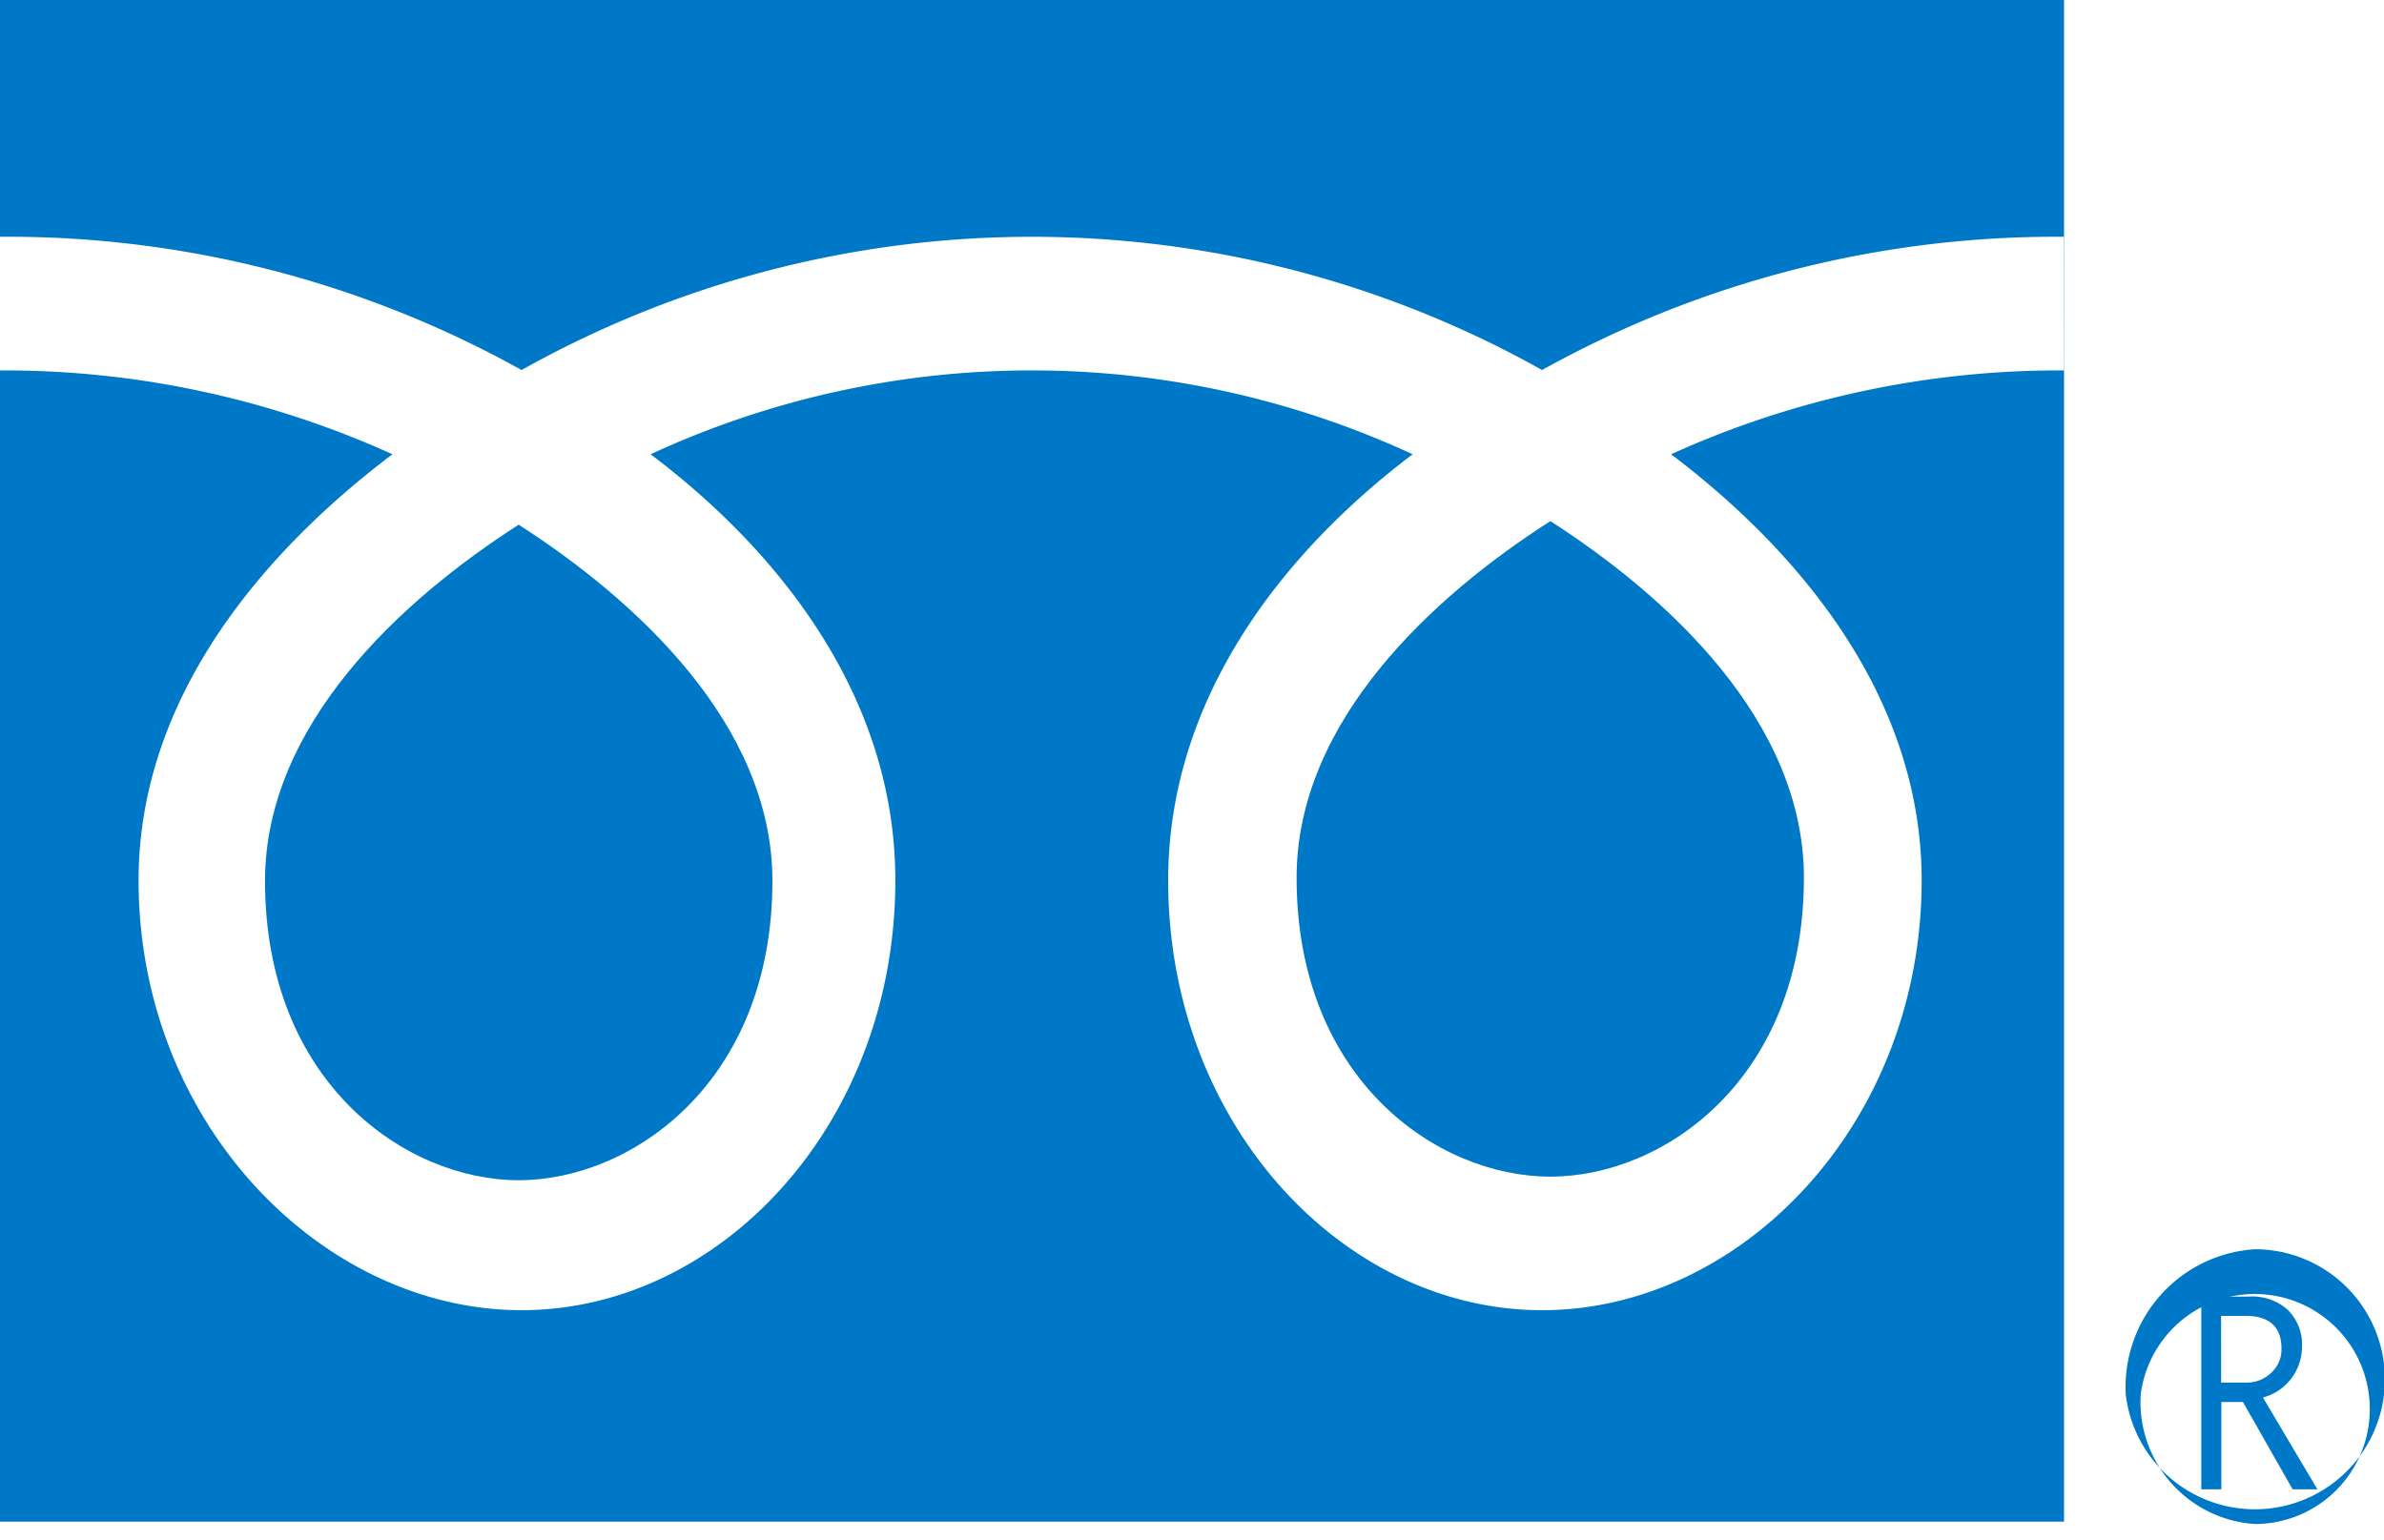
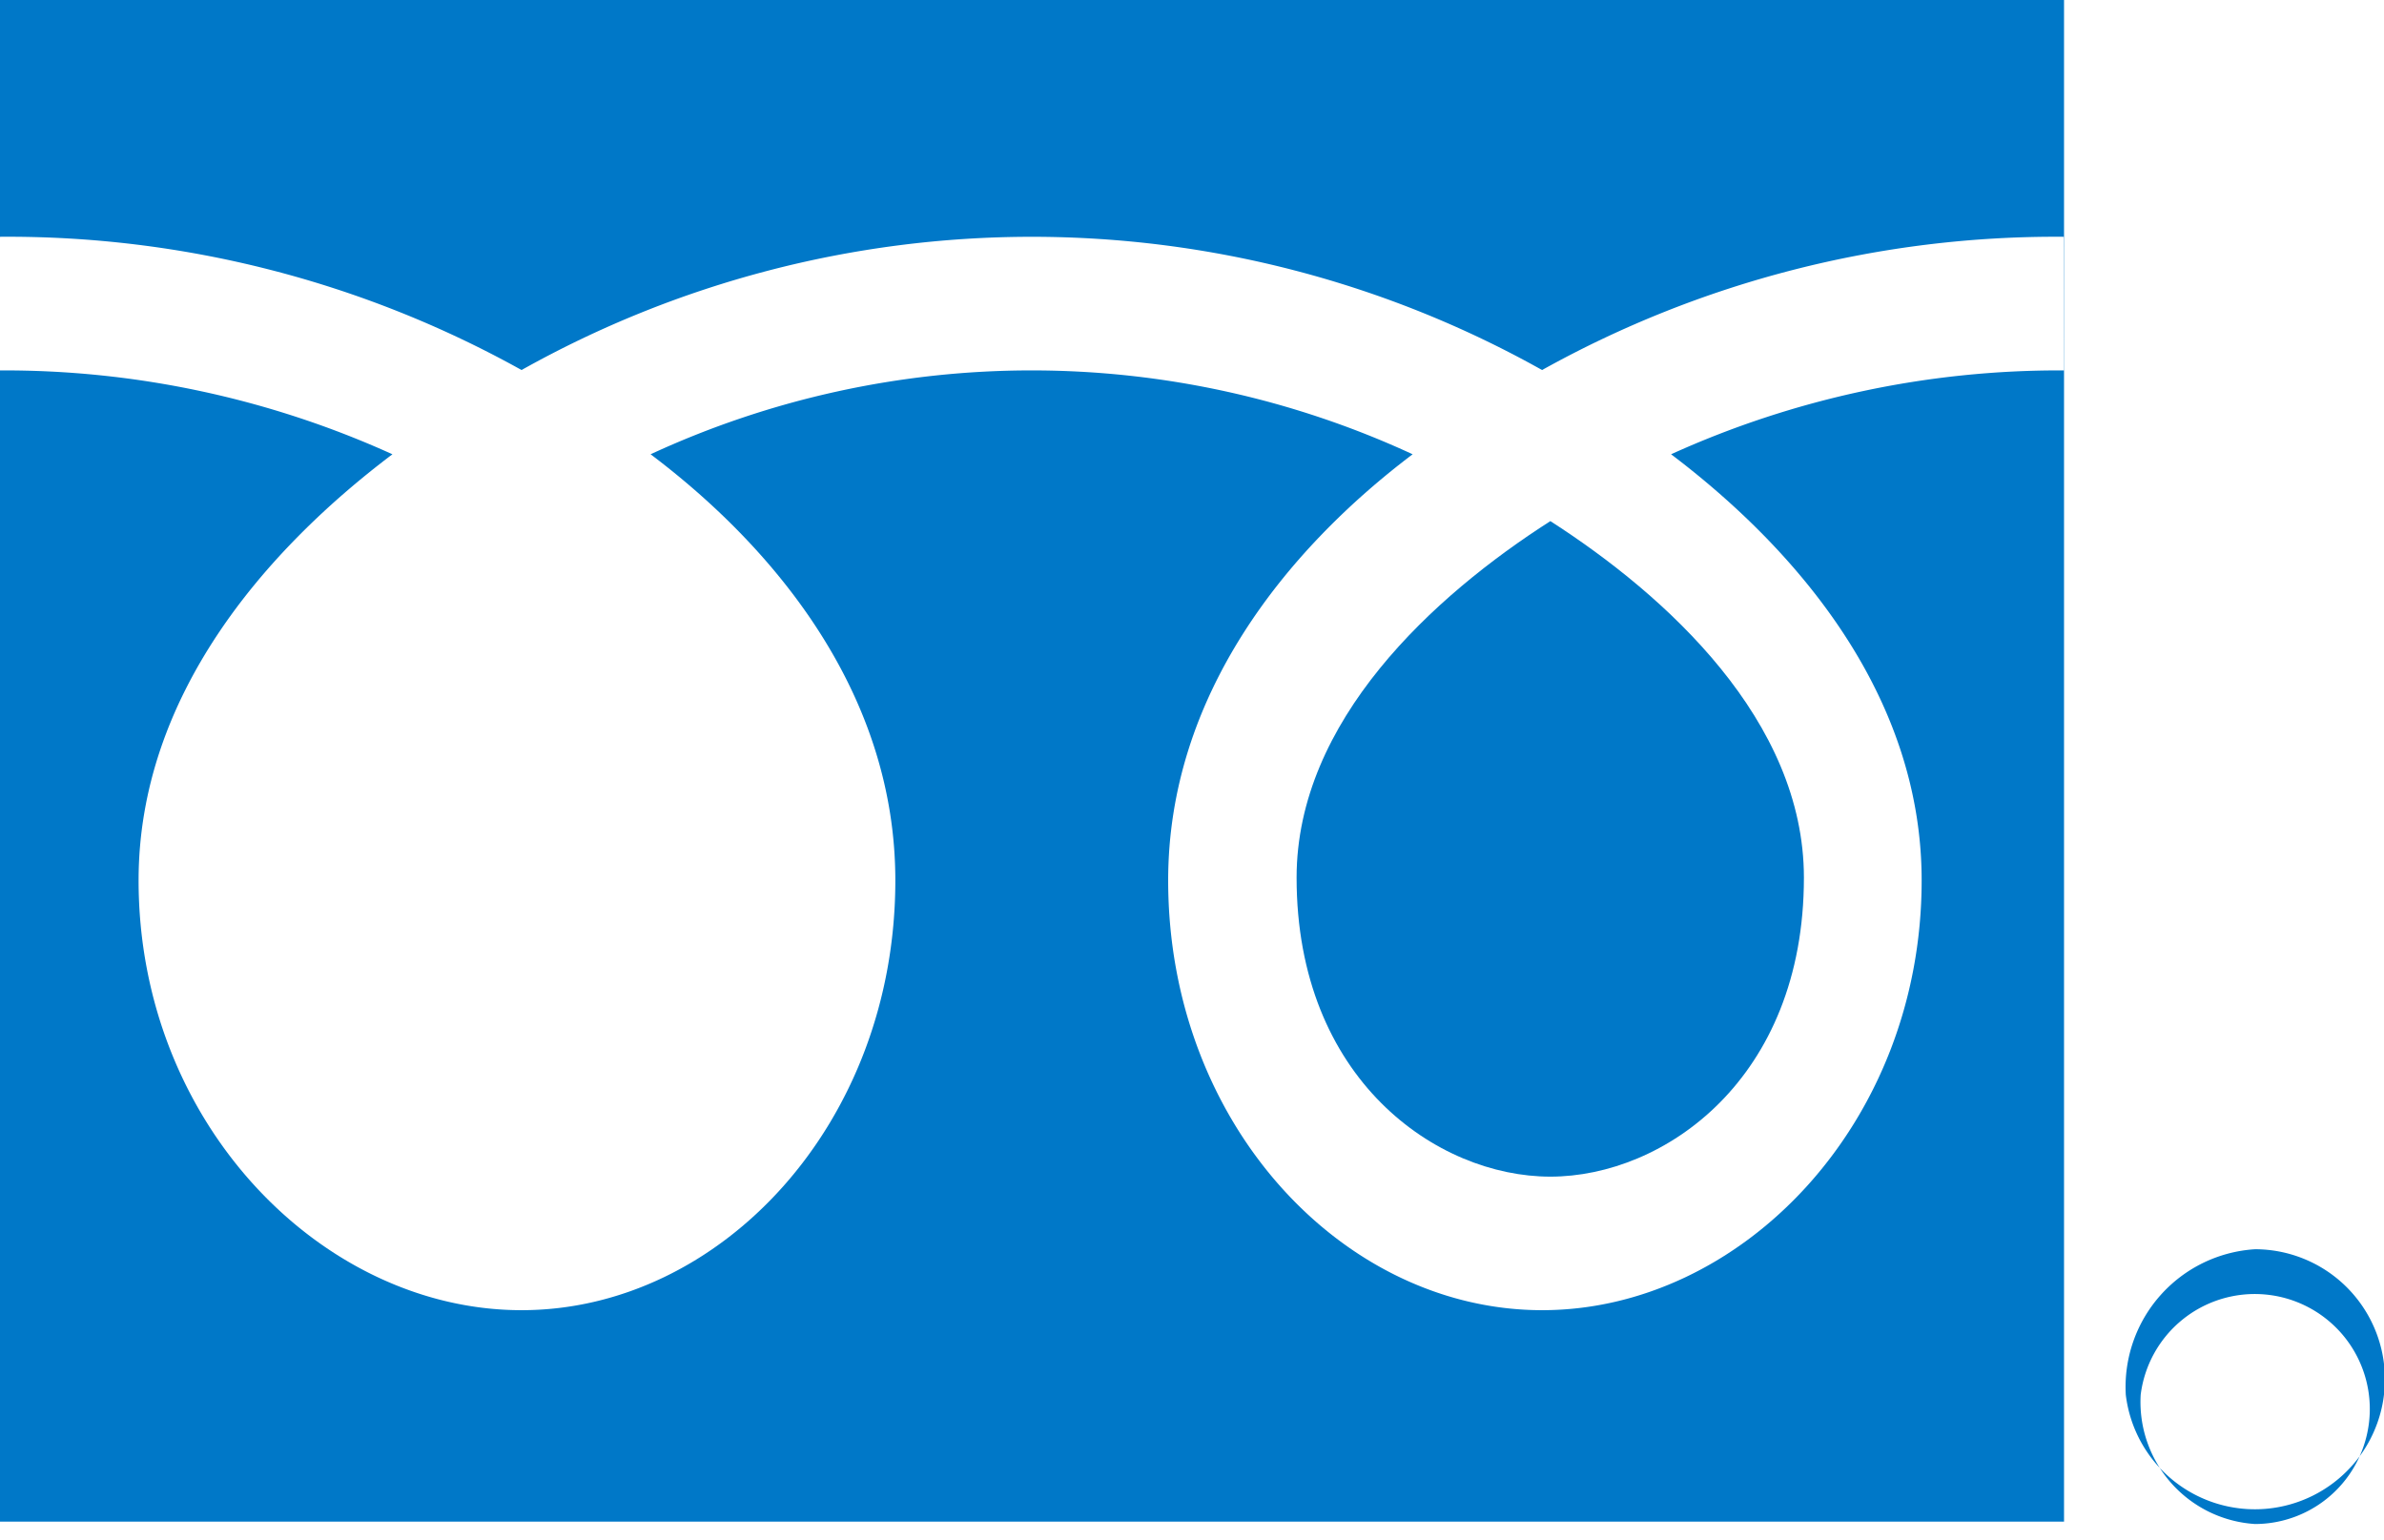
<svg xmlns="http://www.w3.org/2000/svg" id="グループ_133" data-name="グループ 133" width="67.124" height="43.373" viewBox="0 0 67.124 43.373">
  <g id="グループ_132" data-name="グループ 132">
    <g id="グループ_127" data-name="グループ 127">
-       <path id="パス_158" data-name="パス 158" d="M204.493,425.664c0,5.68,3.965,8.429,7.141,8.429s7.145-2.749,7.145-8.429c0-4.407-3.864-7.924-7.145-10.029C208.353,417.739,204.493,421.257,204.493,425.664Z" transform="translate(-197.031 -400.861)" fill="#0078c8" />
      <path id="パス_159" data-name="パス 159" d="M219.055,425.63c0,5.676,3.951,8.418,7.145,8.418s7.139-2.742,7.139-8.418c0-4.418-3.866-7.938-7.139-10.04C222.913,417.692,219.055,421.212,219.055,425.63Z" transform="translate(-182.548 -400.917)" fill="#0078c8" />
      <path id="パス_160" data-name="パス 160" d="M200.752,409.078v42.844h58.115V409.078Zm58.109,10.43a26.446,26.446,0,0,0-11.058,2.361c3.588,2.713,7.055,6.814,7.055,12,0,6.854-5.084,12.1-10.685,12.1s-10.53-5.243-10.53-12.1c0-5.191,3.3-9.292,6.883-12a25.55,25.55,0,0,0-21.456,0c3.6,2.713,6.891,6.814,6.891,12,0,6.854-4.927,12.1-10.524,12.1s-10.783-5.243-10.783-12.1c0-5.191,3.558-9.292,7.147-12a26.45,26.45,0,0,0-11.05-2.361v-3.763a29.725,29.725,0,0,1,14.686,3.752,29.386,29.386,0,0,1,28.734,0,29.733,29.733,0,0,1,14.688-3.752Z" transform="translate(-200.752 -409.078)" fill="#0078c8" />
    </g>
    <g id="グループ_131" data-name="グループ 131" transform="translate(59.854 35.179)">
      <g id="グループ_130" data-name="グループ 130">
        <g id="グループ_129" data-name="グループ 129">
          <g id="グループ_128" data-name="グループ 128">
            <path id="パス_161" data-name="パス 161" d="M230.76,428.787a3.661,3.661,0,1,0,3.64-4.1,3.885,3.885,0,0,0-3.64,4.1m.419,0a3.238,3.238,0,1,1,3.221,3.637A3.443,3.443,0,0,1,231.179,428.787Z" transform="translate(-230.76 -424.691)" fill="#0078c8" />
          </g>
        </g>
      </g>
-       <path id="パス_162" data-name="パス 162" d="M235.1,430.709h-.7l-1.4-2.46h-.608v2.46h-.564v-5.428h1.344a1.5,1.5,0,0,1,1.091.374,1.38,1.38,0,0,1,.4,1.059,1.493,1.493,0,0,1-.3.872,1.463,1.463,0,0,1-.8.536l1.534,2.587m-2.711-3.006h.694a.993.993,0,0,0,.722-.282.884.884,0,0,0,.283-.683c0-.6-.341-.913-1-.913h-.7Z" transform="translate(-229.702 -423.952)" fill="#0078c8" />
    </g>
  </g>
</svg>